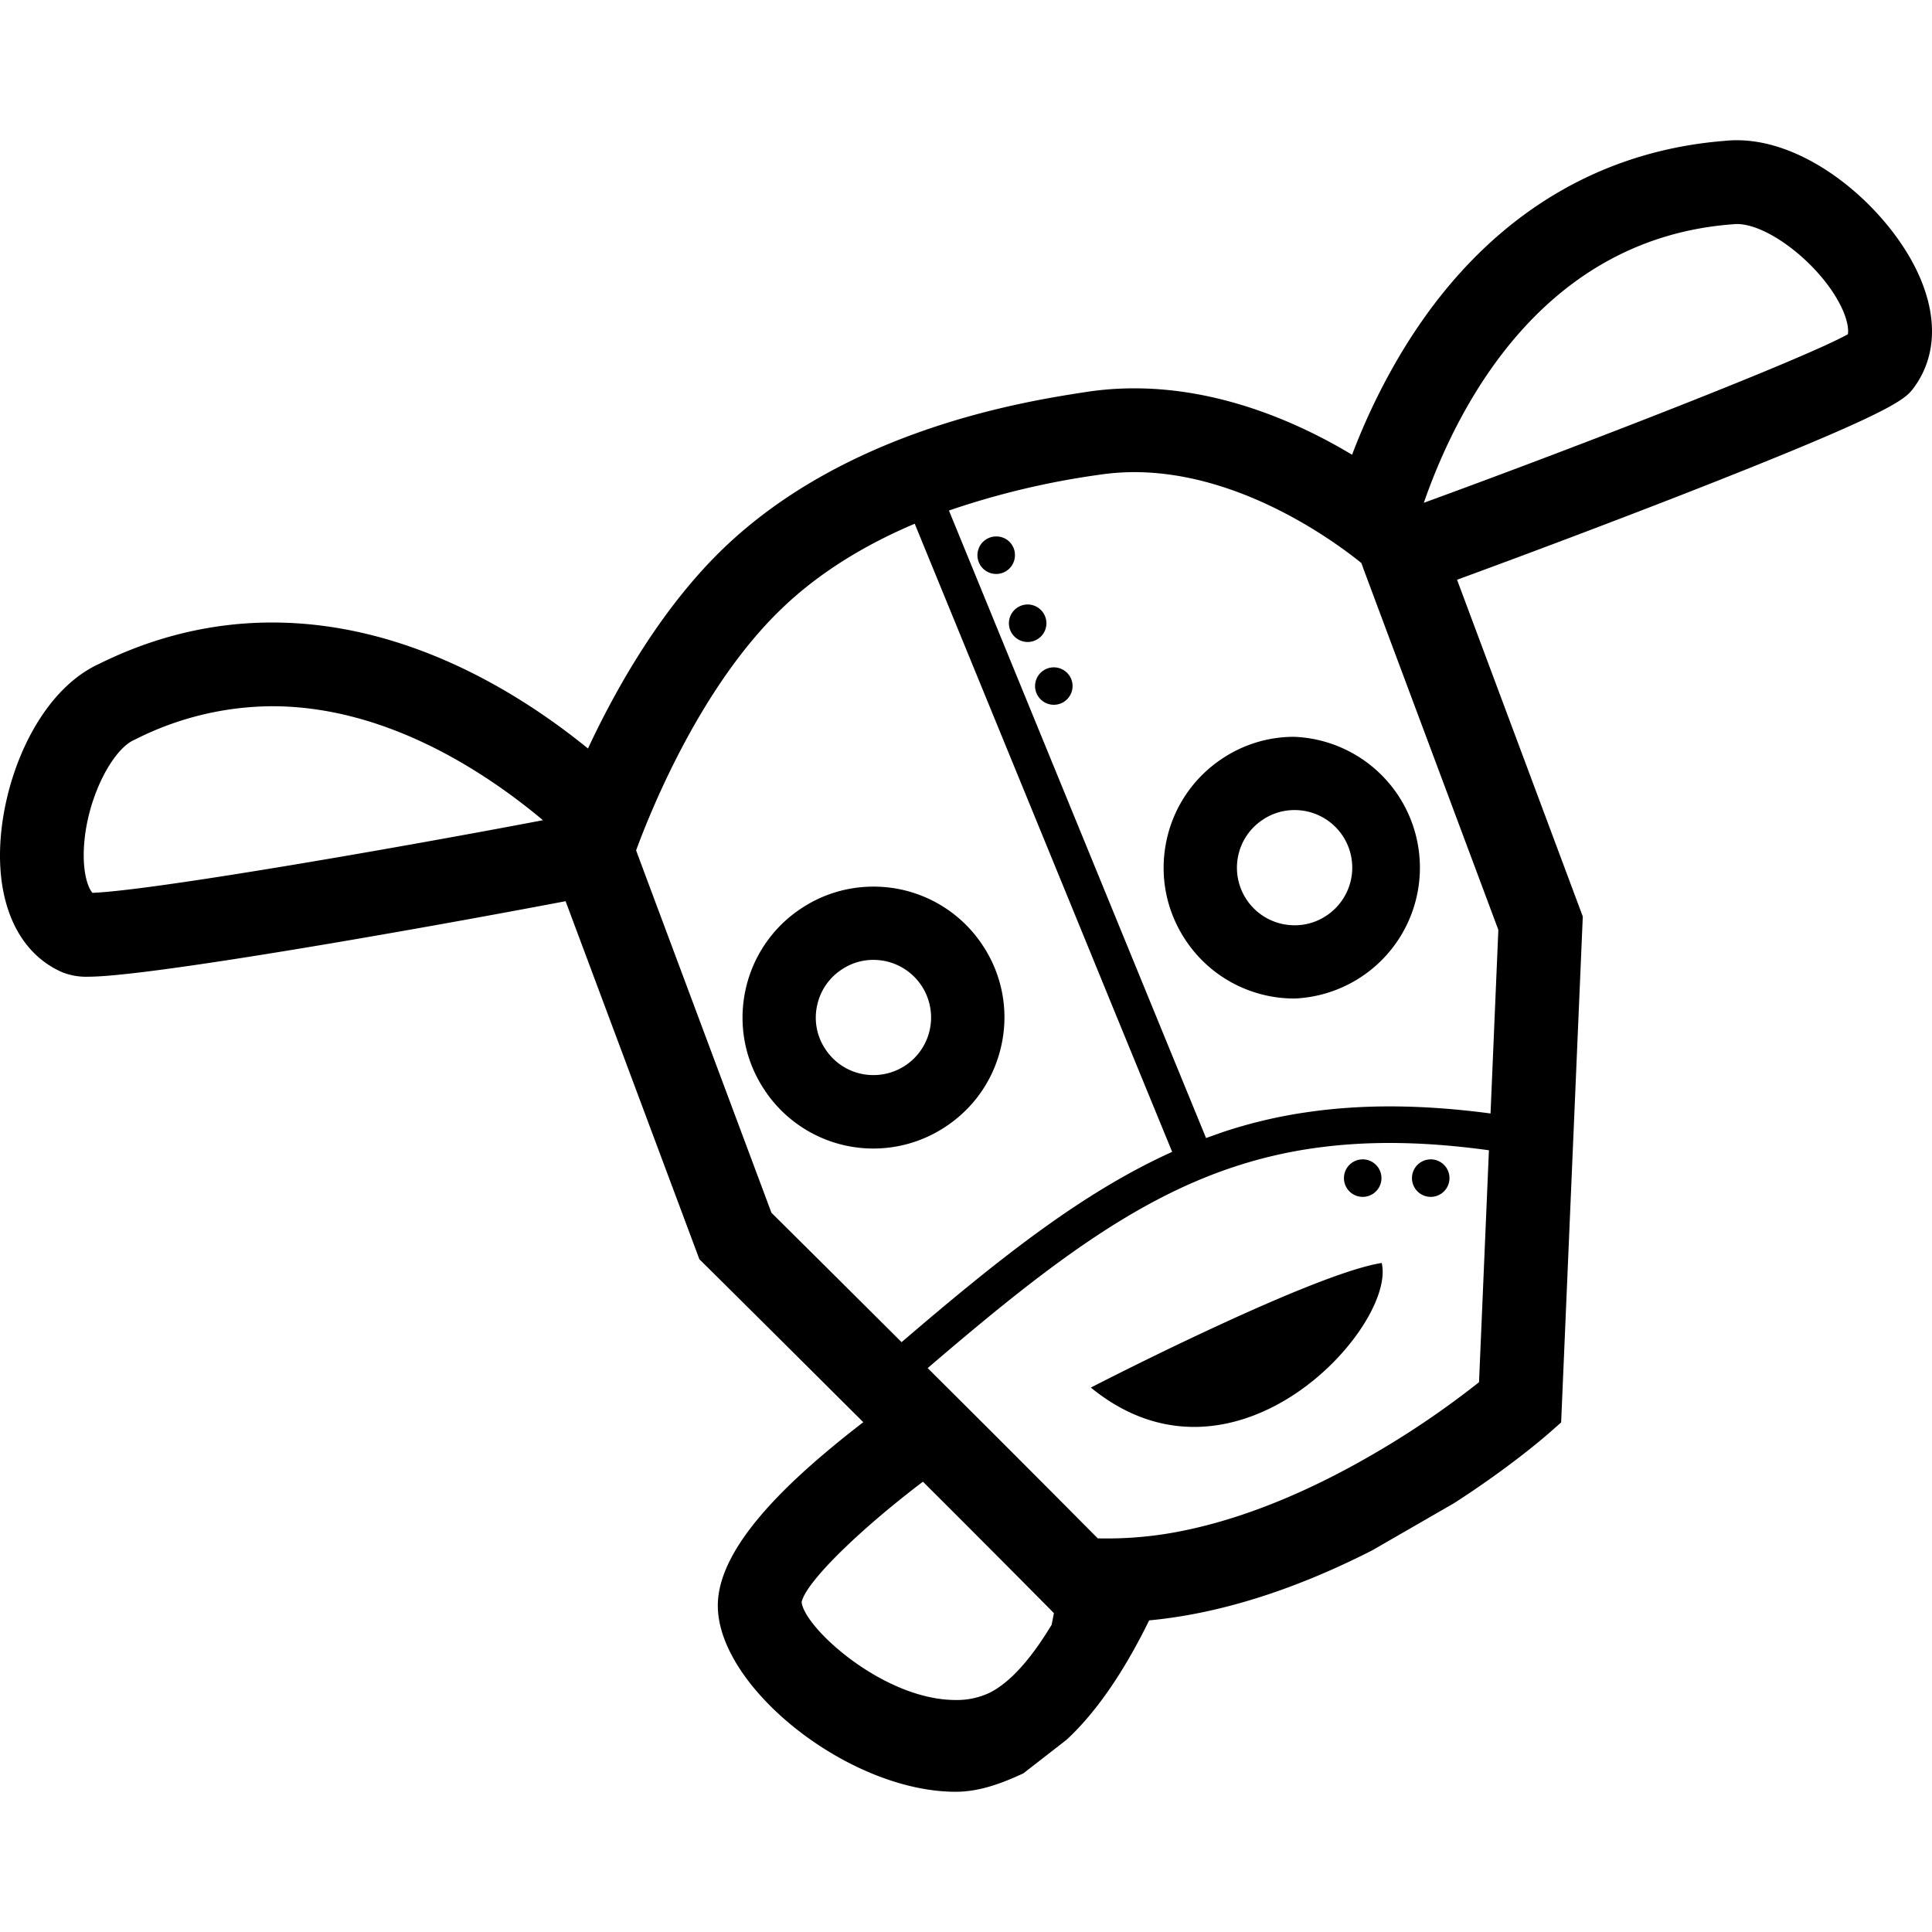
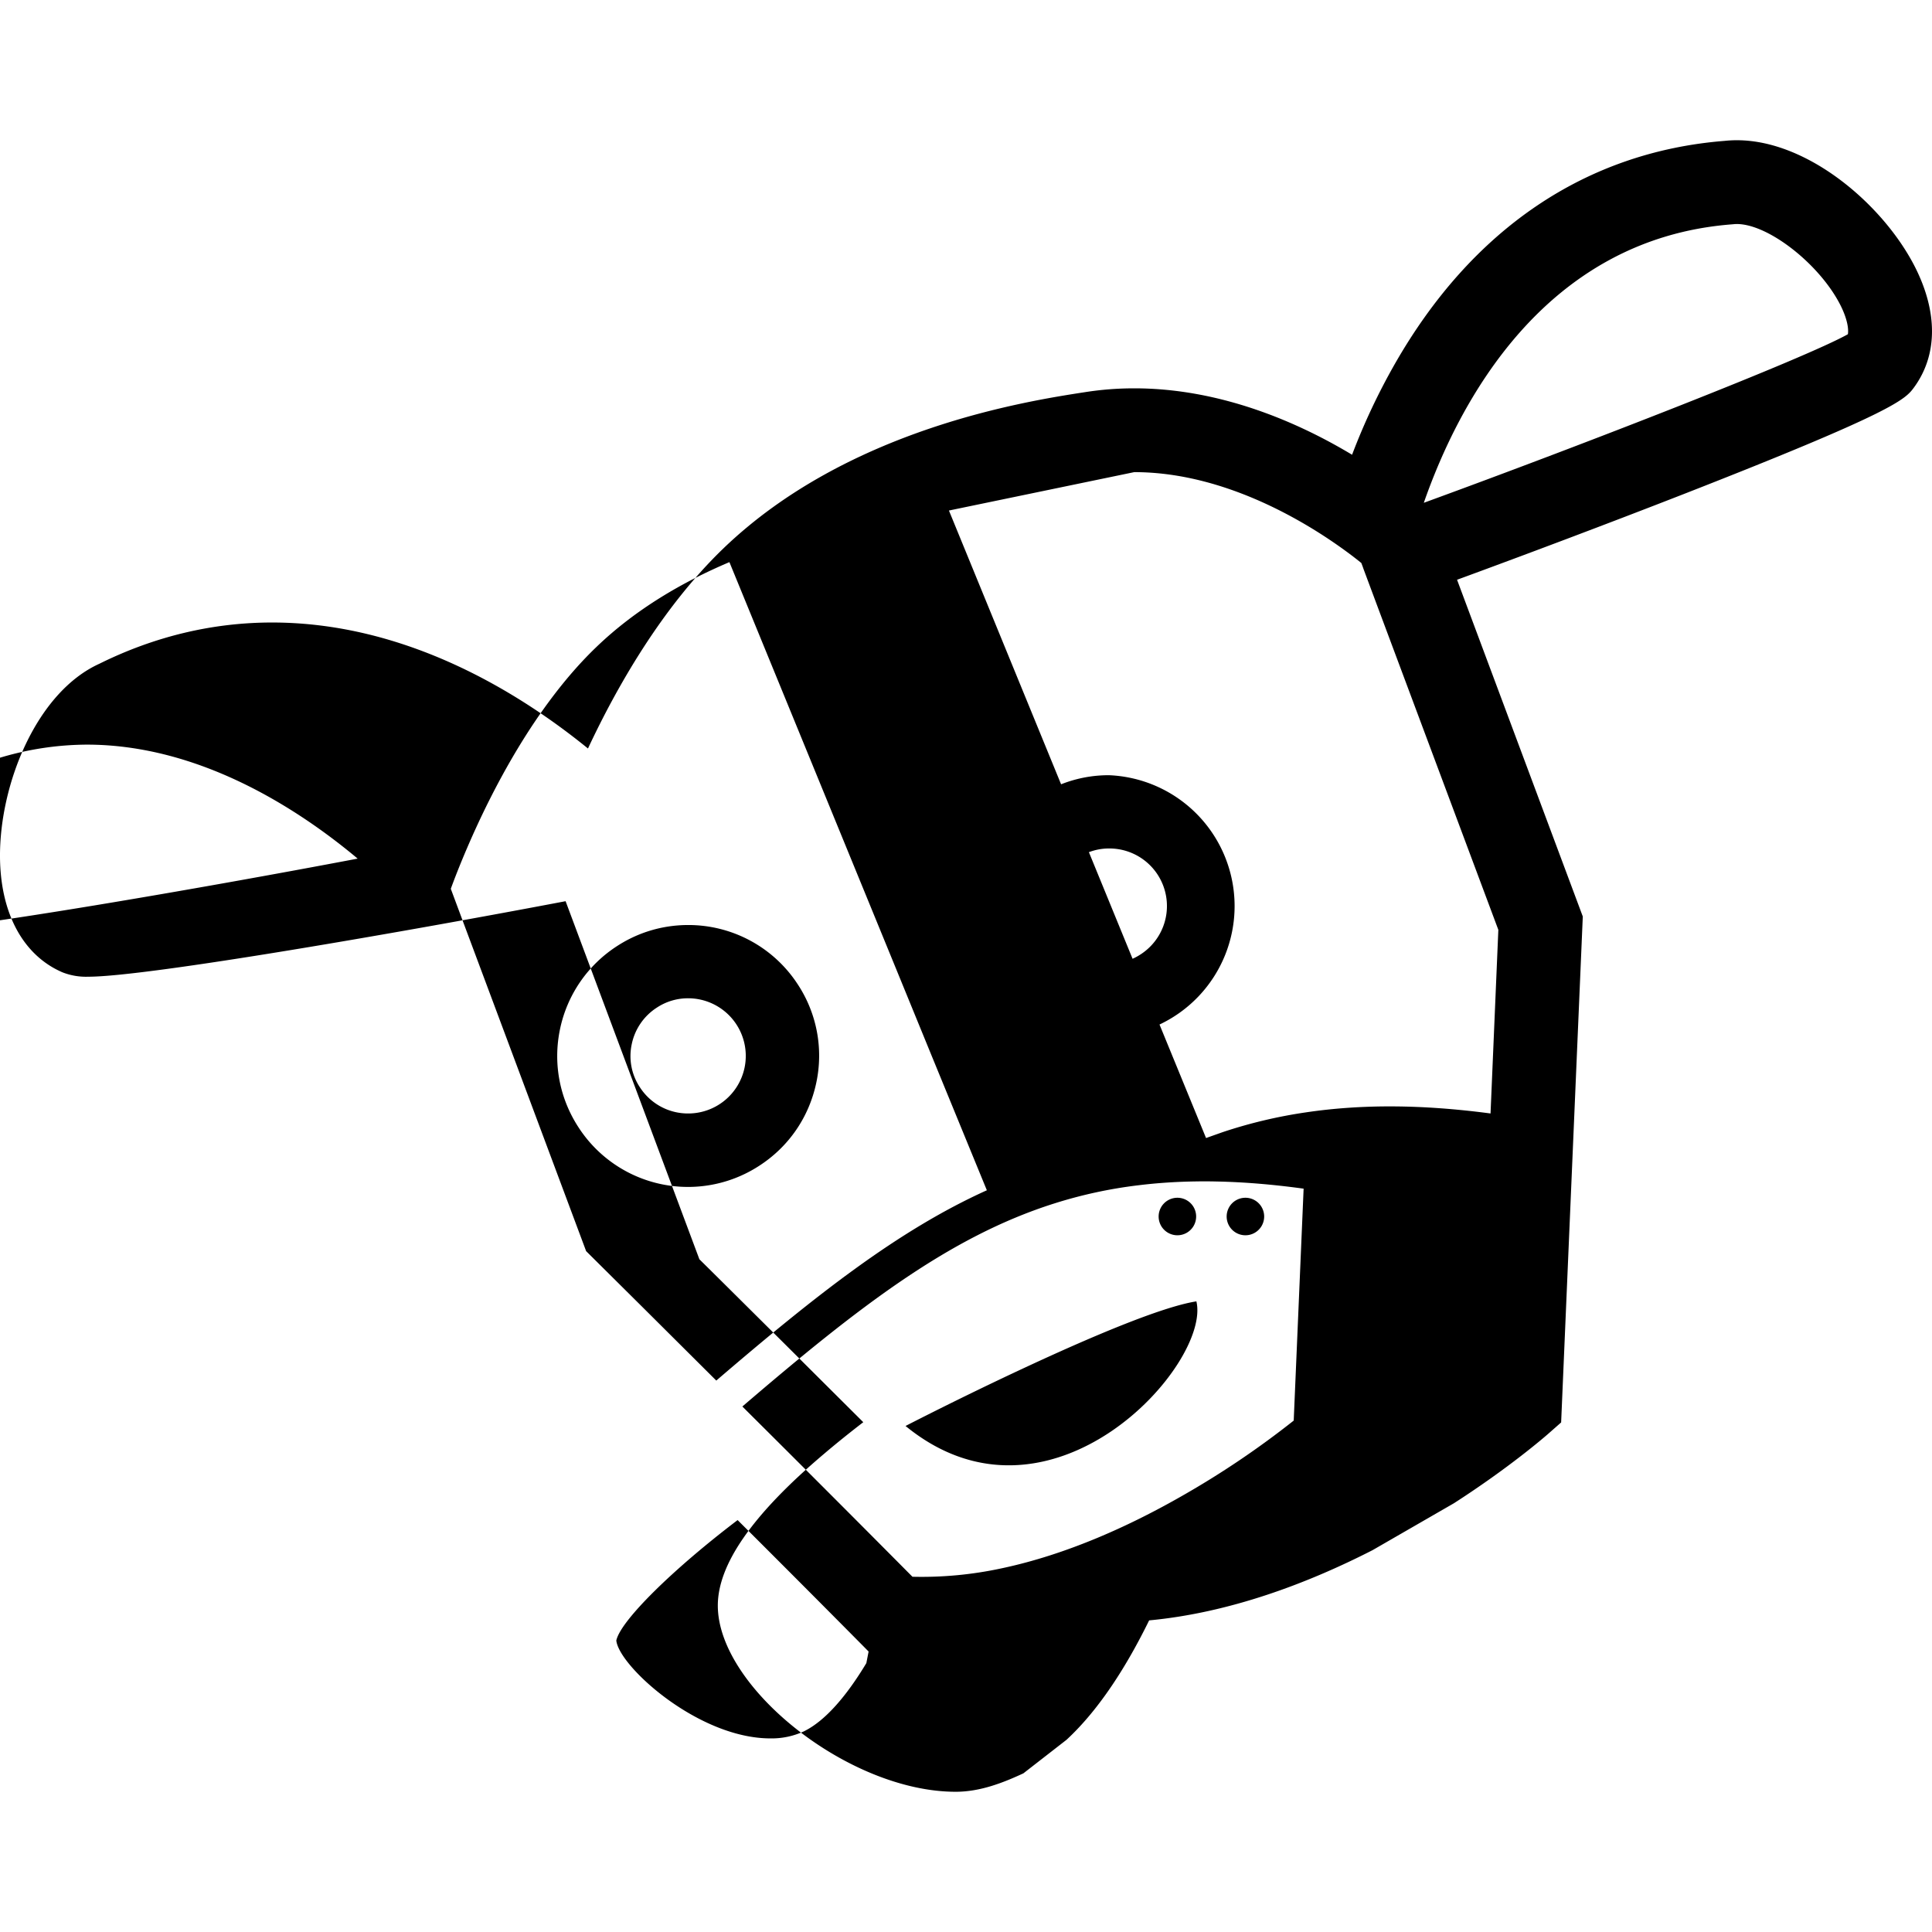
<svg xmlns="http://www.w3.org/2000/svg" viewBox="0 0 24 24">
-   <path d="M21.576 1.742q-.077 0-.152.008c-1.724.137-3.14 1.095-4.098 2.773a8 8 0 0 0-.53 1.126c-.659-.396-1.624-.825-2.706-.825q-.305 0-.602.046c-.729.112-2.949.453-4.497 1.938-.77.74-1.333 1.733-1.687 2.49-.861-.7-2.262-1.565-3.924-1.565-.737 0-1.459.172-2.147.513-.78.355-1.239 1.496-1.233 2.4.005.701.288 1.223.777 1.433a.8.8 0 0 0 .321.054c.736 0 3.983-.568 5.928-.938l1.662 4.448.081.08.214.212.767.762.974.97c-.153.118-.319.25-.486.392-.914.773-1.321 1.388-1.321 1.886 0 1.016 1.629 2.313 2.955 2.313.302 0 .585-.11.841-.229l.535-.416c.415-.383.758-.935 1.027-1.484 1.002-.094 1.966-.459 2.773-.871l1.013-.584c.684-.44 1.121-.819 1.165-.857l.167-.147.269-6.285L18.1 7.202c.821-.301 1.848-.687 2.799-1.058 2.667-1.042 2.771-1.185 2.881-1.336.291-.402.293-.932.007-1.495-.394-.772-1.329-1.571-2.211-1.571m0 1.041c.39 0 1.025.496 1.284 1.003.084.165.107.294.095.366-.539.301-3.252 1.358-5.268 2.094.428-1.228 1.488-3.278 3.827-3.459l.022-.002q.02-.002.04-.002M14.09 5.865c.967 0 1.851.461 2.385.812.197.13.348.245.436.317l.017.045.01.029.182.488 1.493 3.995-.097 2.281c-.858-.114-1.604-.115-2.285-.015a6 6 0 0 0-1.043.247l-.206.073-.629-1.534-.426-1.04-2.139-5.221a10 10 0 0 1 1.858-.443 3 3 0 0 1 .444-.034m-2.727.641 2.072 5.056.426 1.041.7 1.706c-1.103.498-2.128 1.306-3.361 2.364l-.925-.921-.692-.687-.047-.126-1.475-3.948-.159-.427c.044-.121.114-.302.208-.52.297-.69.839-1.754 1.602-2.485.491-.472 1.077-.81 1.651-1.053m1.013.158a.233.233 0 1 0 .232.233.23.23 0 0 0-.232-.233m.39.845a.234.234 0 0 0-.233.233.233.233 0 0 0 .466 0 .234.234 0 0 0-.233-.233m.325.781a.233.233 0 0 0-.233.232.233.233 0 0 0 .466 0 .233.233 0 0 0-.233-.232m-9.711.483c1.41 0 2.64.809 3.365 1.416-1.978.376-4.892.877-5.597.902-.057-.067-.106-.226-.108-.452-.004-.646.339-1.32.626-1.447l.021-.01a3.8 3.8 0 0 1 1.693-.409m12.7.38a1.6 1.6 0 0 0-.887.264 1.62 1.62 0 0 0-.703 1.028c-.089.425-.007.859.23 1.222a1.62 1.62 0 0 0 1.363.737 1.627 1.627 0 0 0-.003-3.251m0 .91a.715.715 0 0 1 .392 1.315.7.7 0 0 1-.389.116.715.715 0 0 1-.702-.862.71.71 0 0 1 .31-.452.7.7 0 0 1 .389-.117m-5.23.951c-.316 0-.623.091-.888.265a1.62 1.62 0 0 0-.703 1.027c-.089.425-.007.859.23 1.222a1.62 1.62 0 0 0 2.25.473c.364-.237.613-.602.703-1.027a1.61 1.61 0 0 0-.23-1.223 1.62 1.62 0 0 0-1.362-.737m0 .91a.716.716 0 0 1 .701.863.715.715 0 0 1-.699.568.71.71 0 0 1-.6-.324.7.7 0 0 1-.102-.538.71.71 0 0 1 .31-.452.7.7 0 0 1 .39-.117m6.315 2.275q.123-.002.251.001.507.01 1.08.089l-.123 2.881a11 11 0 0 1-1.386.935c-.641.367-1.426.728-2.246.901a4.7 4.7 0 0 1-1.104.104l-.034-.034a426 426 0 0 0-2.024-2.026l-.055-.055c1.452-1.245 2.574-2.11 3.874-2.522a5.7 5.7 0 0 1 1.053-.227q.343-.042.714-.047m-.237.203a.233.233 0 1 0 0 .466.233.233 0 0 0 0-.466m.845 0a.233.233 0 0 0 0 .466.233.233 0 0 0 0-.466m-.609 1.287c-.44.069-1.343.456-2.137.826-.793.369-1.476.722-1.476.722 1.795 1.468 3.8-.765 3.613-1.548m-5.699 2.717a358 358 0 0 1 1.572 1.577l.055.056-.028.144c-.24.399-.506.716-.777.848a.95.95 0 0 1-.415.087c-.897 0-1.881-.897-1.914-1.216.054-.25.714-.894 1.507-1.496" />
+   <path d="M21.576 1.742q-.077 0-.152.008c-1.724.137-3.14 1.095-4.098 2.773a8 8 0 0 0-.53 1.126c-.659-.396-1.624-.825-2.706-.825q-.305 0-.602.046c-.729.112-2.949.453-4.497 1.938-.77.74-1.333 1.733-1.687 2.49-.861-.7-2.262-1.565-3.924-1.565-.737 0-1.459.172-2.147.513-.78.355-1.239 1.496-1.233 2.4.005.701.288 1.223.777 1.433a.8.8 0 0 0 .321.054c.736 0 3.983-.568 5.928-.938l1.662 4.448.081.08.214.212.767.762.974.97c-.153.118-.319.25-.486.392-.914.773-1.321 1.388-1.321 1.886 0 1.016 1.629 2.313 2.955 2.313.302 0 .585-.11.841-.229l.535-.416c.415-.383.758-.935 1.027-1.484 1.002-.094 1.966-.459 2.773-.871l1.013-.584c.684-.44 1.121-.819 1.165-.857l.167-.147.269-6.285L18.1 7.202c.821-.301 1.848-.687 2.799-1.058 2.667-1.042 2.771-1.185 2.881-1.336.291-.402.293-.932.007-1.495-.394-.772-1.329-1.571-2.211-1.571m0 1.041c.39 0 1.025.496 1.284 1.003.084.165.107.294.095.366-.539.301-3.252 1.358-5.268 2.094.428-1.228 1.488-3.278 3.827-3.459l.022-.002q.02-.002.04-.002M14.09 5.865c.967 0 1.851.461 2.385.812.197.13.348.245.436.317l.017.045.01.029.182.488 1.493 3.995-.097 2.281c-.858-.114-1.604-.115-2.285-.015a6 6 0 0 0-1.043.247l-.206.073-.629-1.534-.426-1.04-2.139-5.221m-2.727.641 2.072 5.056.426 1.041.7 1.706c-1.103.498-2.128 1.306-3.361 2.364l-.925-.921-.692-.687-.047-.126-1.475-3.948-.159-.427c.044-.121.114-.302.208-.52.297-.69.839-1.754 1.602-2.485.491-.472 1.077-.81 1.651-1.053m1.013.158a.233.233 0 1 0 .232.233.23.23 0 0 0-.232-.233m.39.845a.234.234 0 0 0-.233.233.233.233 0 0 0 .466 0 .234.234 0 0 0-.233-.233m.325.781a.233.233 0 0 0-.233.232.233.233 0 0 0 .466 0 .233.233 0 0 0-.233-.232m-9.711.483c1.41 0 2.64.809 3.365 1.416-1.978.376-4.892.877-5.597.902-.057-.067-.106-.226-.108-.452-.004-.646.339-1.32.626-1.447l.021-.01a3.8 3.8 0 0 1 1.693-.409m12.7.38a1.6 1.6 0 0 0-.887.264 1.62 1.62 0 0 0-.703 1.028c-.089.425-.007.859.23 1.222a1.62 1.62 0 0 0 1.363.737 1.627 1.627 0 0 0-.003-3.251m0 .91a.715.715 0 0 1 .392 1.315.7.7 0 0 1-.389.116.715.715 0 0 1-.702-.862.71.71 0 0 1 .31-.452.7.7 0 0 1 .389-.117m-5.23.951c-.316 0-.623.091-.888.265a1.62 1.62 0 0 0-.703 1.027c-.089.425-.007.859.23 1.222a1.62 1.62 0 0 0 2.25.473c.364-.237.613-.602.703-1.027a1.61 1.61 0 0 0-.23-1.223 1.62 1.62 0 0 0-1.362-.737m0 .91a.716.716 0 0 1 .701.863.715.715 0 0 1-.699.568.71.71 0 0 1-.6-.324.7.7 0 0 1-.102-.538.71.71 0 0 1 .31-.452.7.7 0 0 1 .39-.117m6.315 2.275q.123-.002.251.001.507.01 1.08.089l-.123 2.881a11 11 0 0 1-1.386.935c-.641.367-1.426.728-2.246.901a4.7 4.7 0 0 1-1.104.104l-.034-.034a426 426 0 0 0-2.024-2.026l-.055-.055c1.452-1.245 2.574-2.11 3.874-2.522a5.7 5.7 0 0 1 1.053-.227q.343-.042.714-.047m-.237.203a.233.233 0 1 0 0 .466.233.233 0 0 0 0-.466m.845 0a.233.233 0 0 0 0 .466.233.233 0 0 0 0-.466m-.609 1.287c-.44.069-1.343.456-2.137.826-.793.369-1.476.722-1.476.722 1.795 1.468 3.8-.765 3.613-1.548m-5.699 2.717a358 358 0 0 1 1.572 1.577l.055.056-.028.144c-.24.399-.506.716-.777.848a.95.95 0 0 1-.415.087c-.897 0-1.881-.897-1.914-1.216.054-.25.714-.894 1.507-1.496" />
</svg>